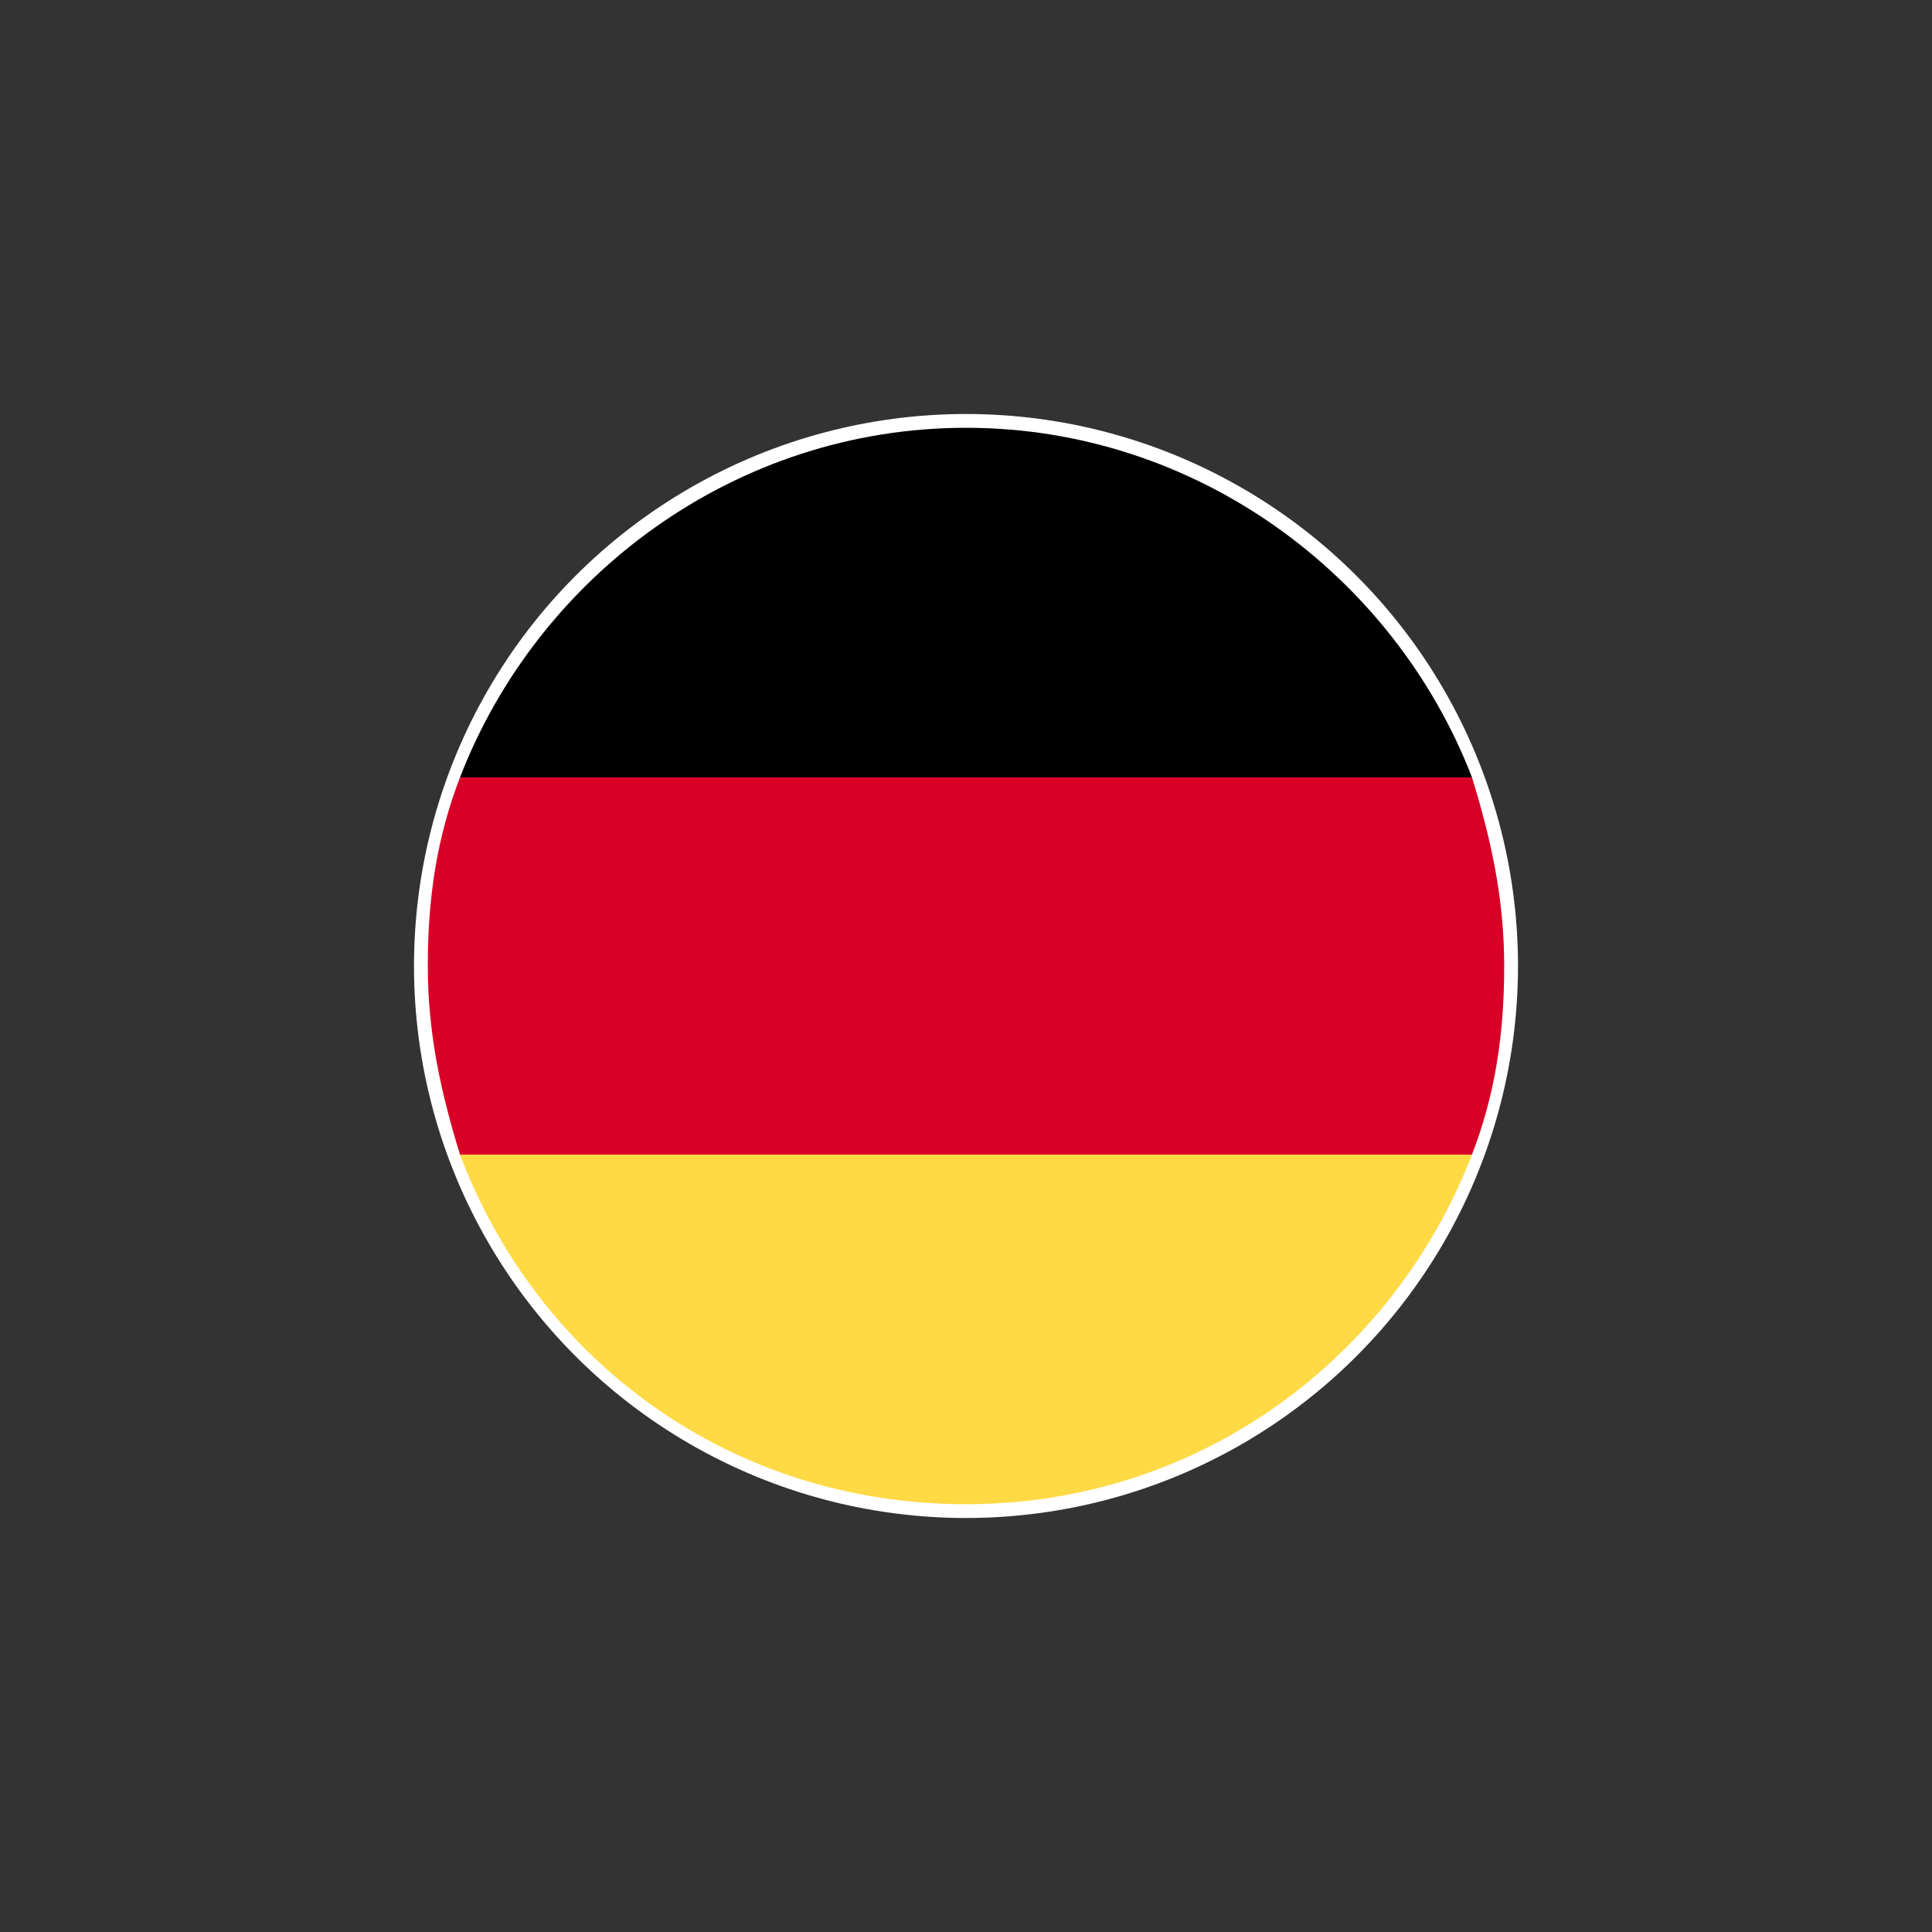
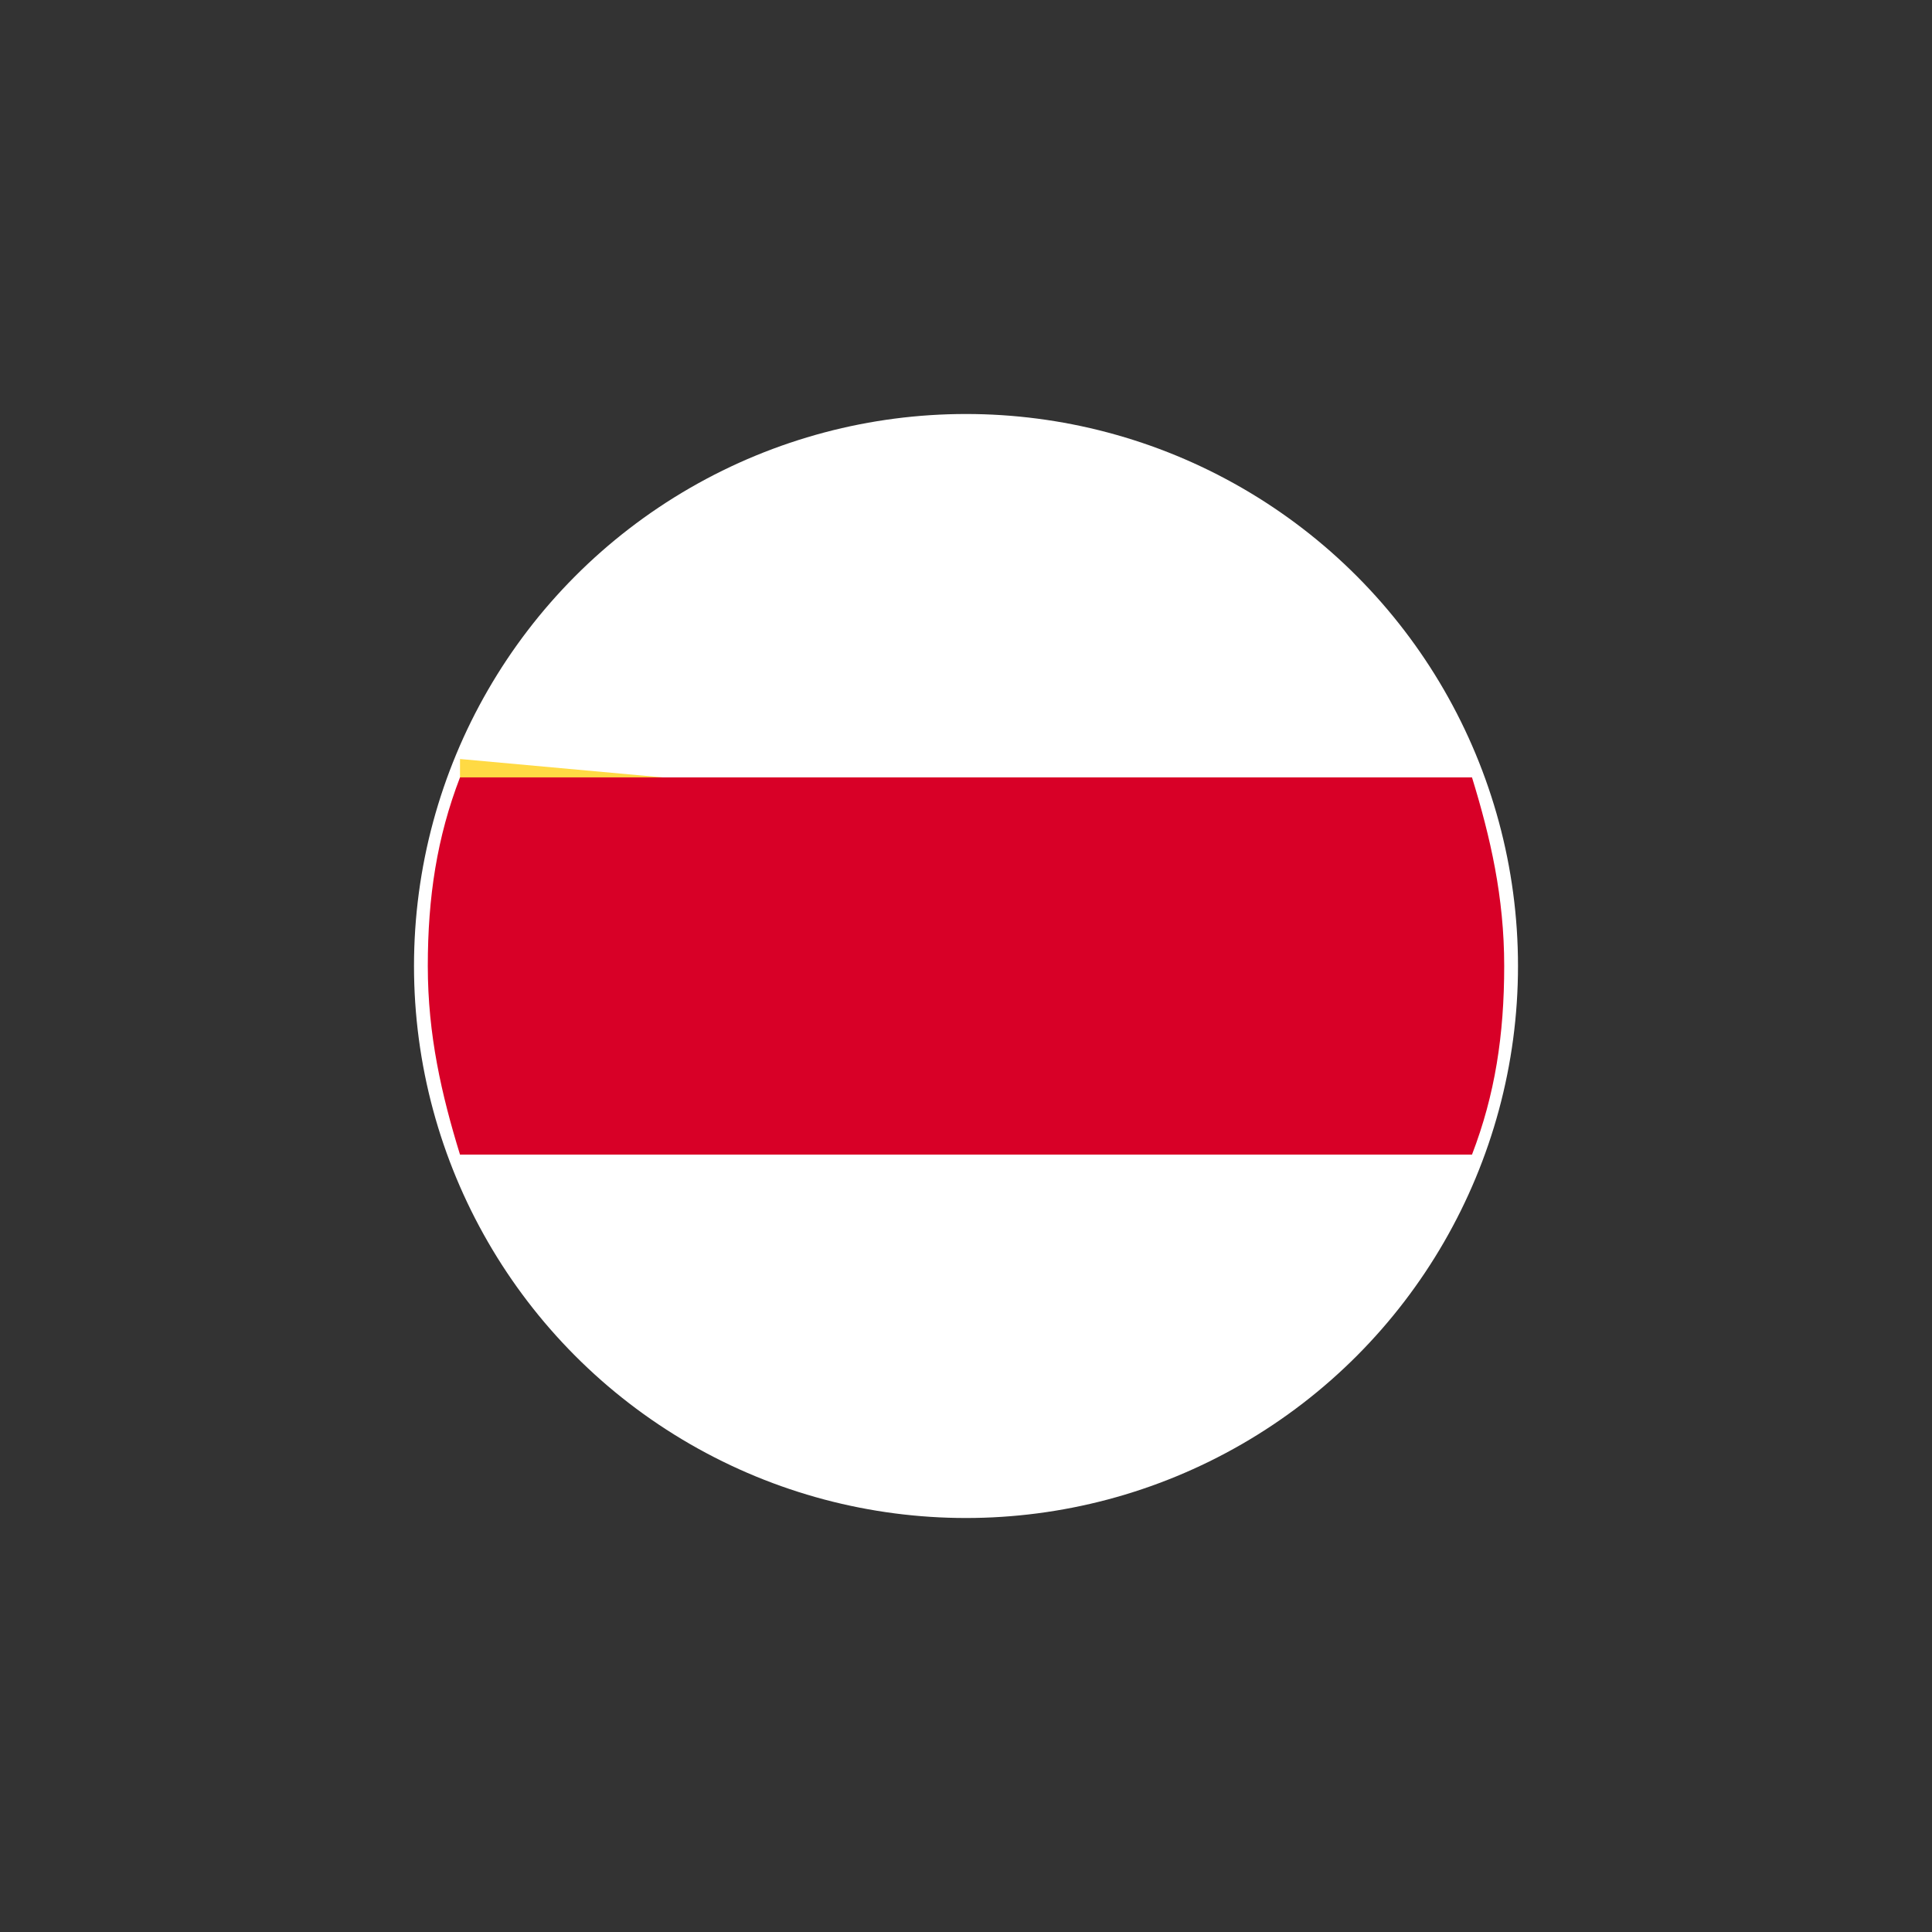
<svg xmlns="http://www.w3.org/2000/svg" version="1.1" id="Warstwa_1" x="0px" y="0px" viewBox="0 0 42 42" style="enable-background:new 0 0 42 42;" xml:space="preserve">
  <rect x="0" y="0" width="42" height="42" fill="#333333" stroke="none" />
  <style type="text/css">
	.st0{fill:#FFFFFF;}
	.st1{fill:#FFDA44;}
	.st2{fill:#D80027;}
</style>
  <g transform="matrix(1, 0, 0, 1, -9, -6)">
    <circle id="Ellipse_1-2" class="st0" cx="30" cy="27" r="12" />
  </g>
  <g>
-     <path class="st1" d="M10,25.1c1.7,4.5,5.9,7.6,11,7.6s9.3-3.2,11-7.6l-11-1L10,25.1z" />
-     <path d="M21,9.3c-5,0-9.3,3.2-11,7.6l11,1l11-1C30.3,12.5,26,9.3,21,9.3z" />
+     <path class="st1" d="M10,25.1s9.3-3.2,11-7.6l-11-1L10,25.1z" />
    <path class="st2" d="M10,16.9c-0.5,1.3-0.7,2.6-0.7,4.1s0.3,2.8,0.7,4.1h22c0.5-1.3,0.7-2.6,0.7-4.1s-0.3-2.8-0.7-4.1H10z" />
  </g>
</svg>